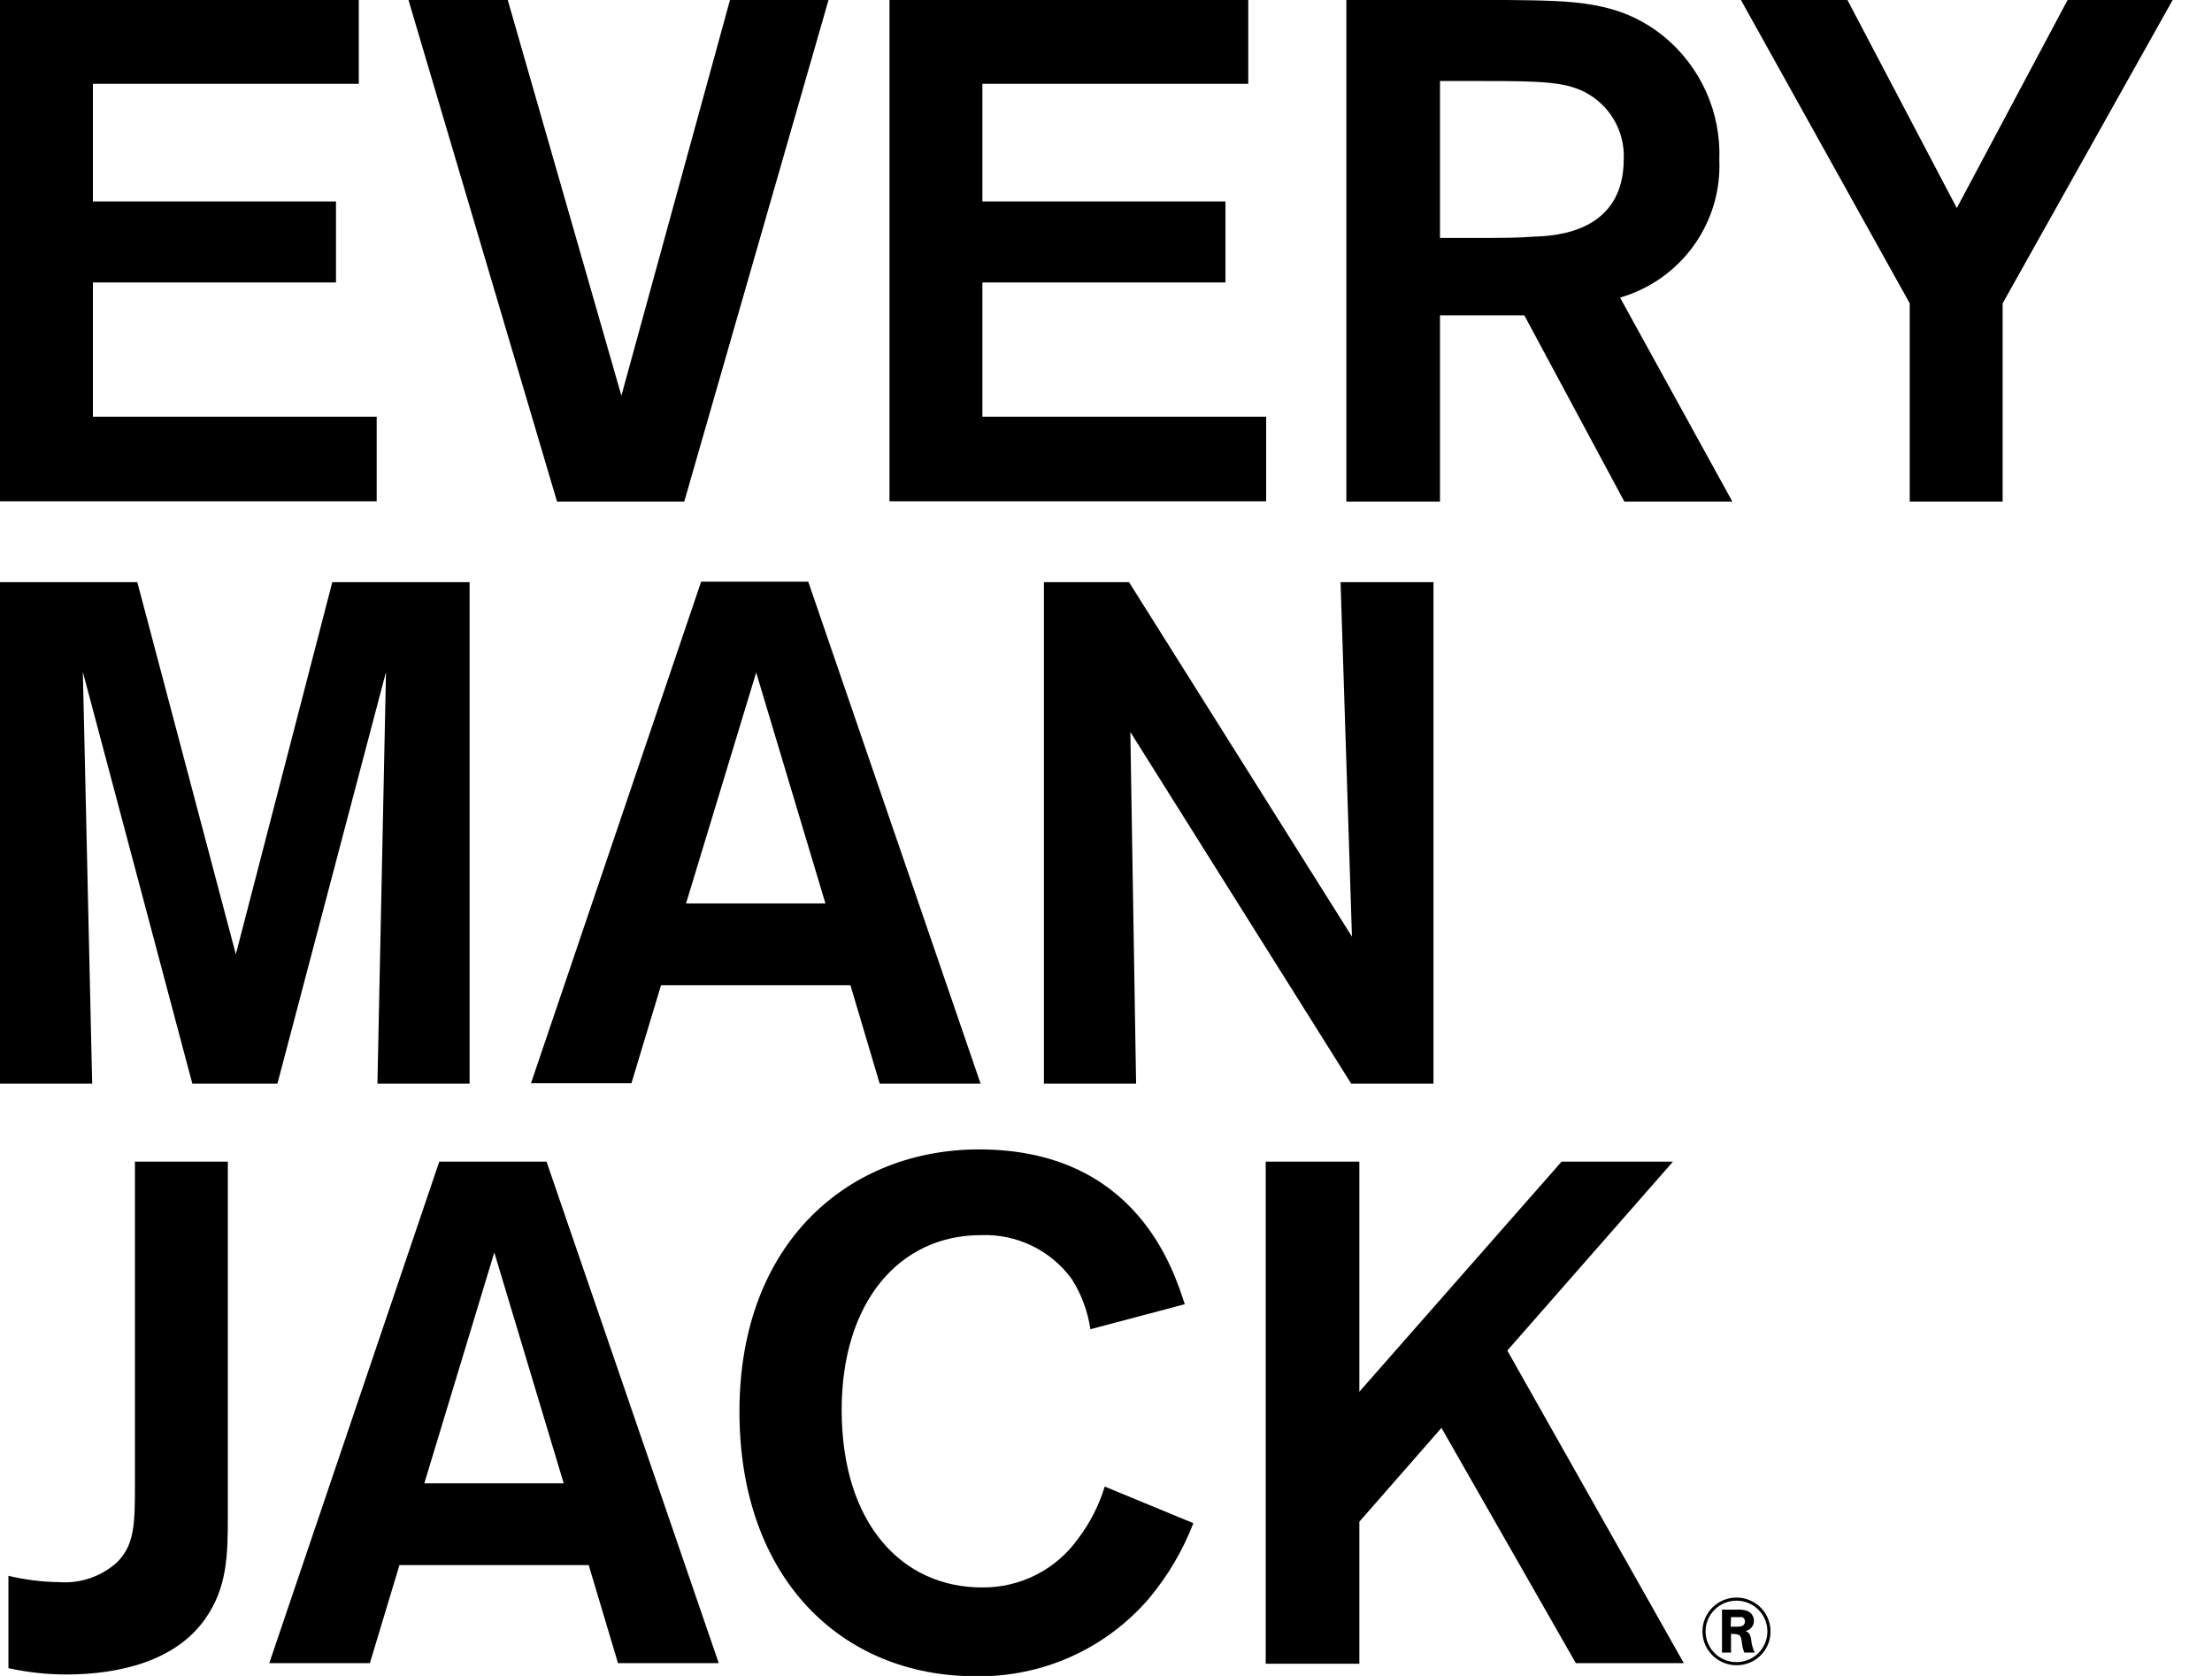
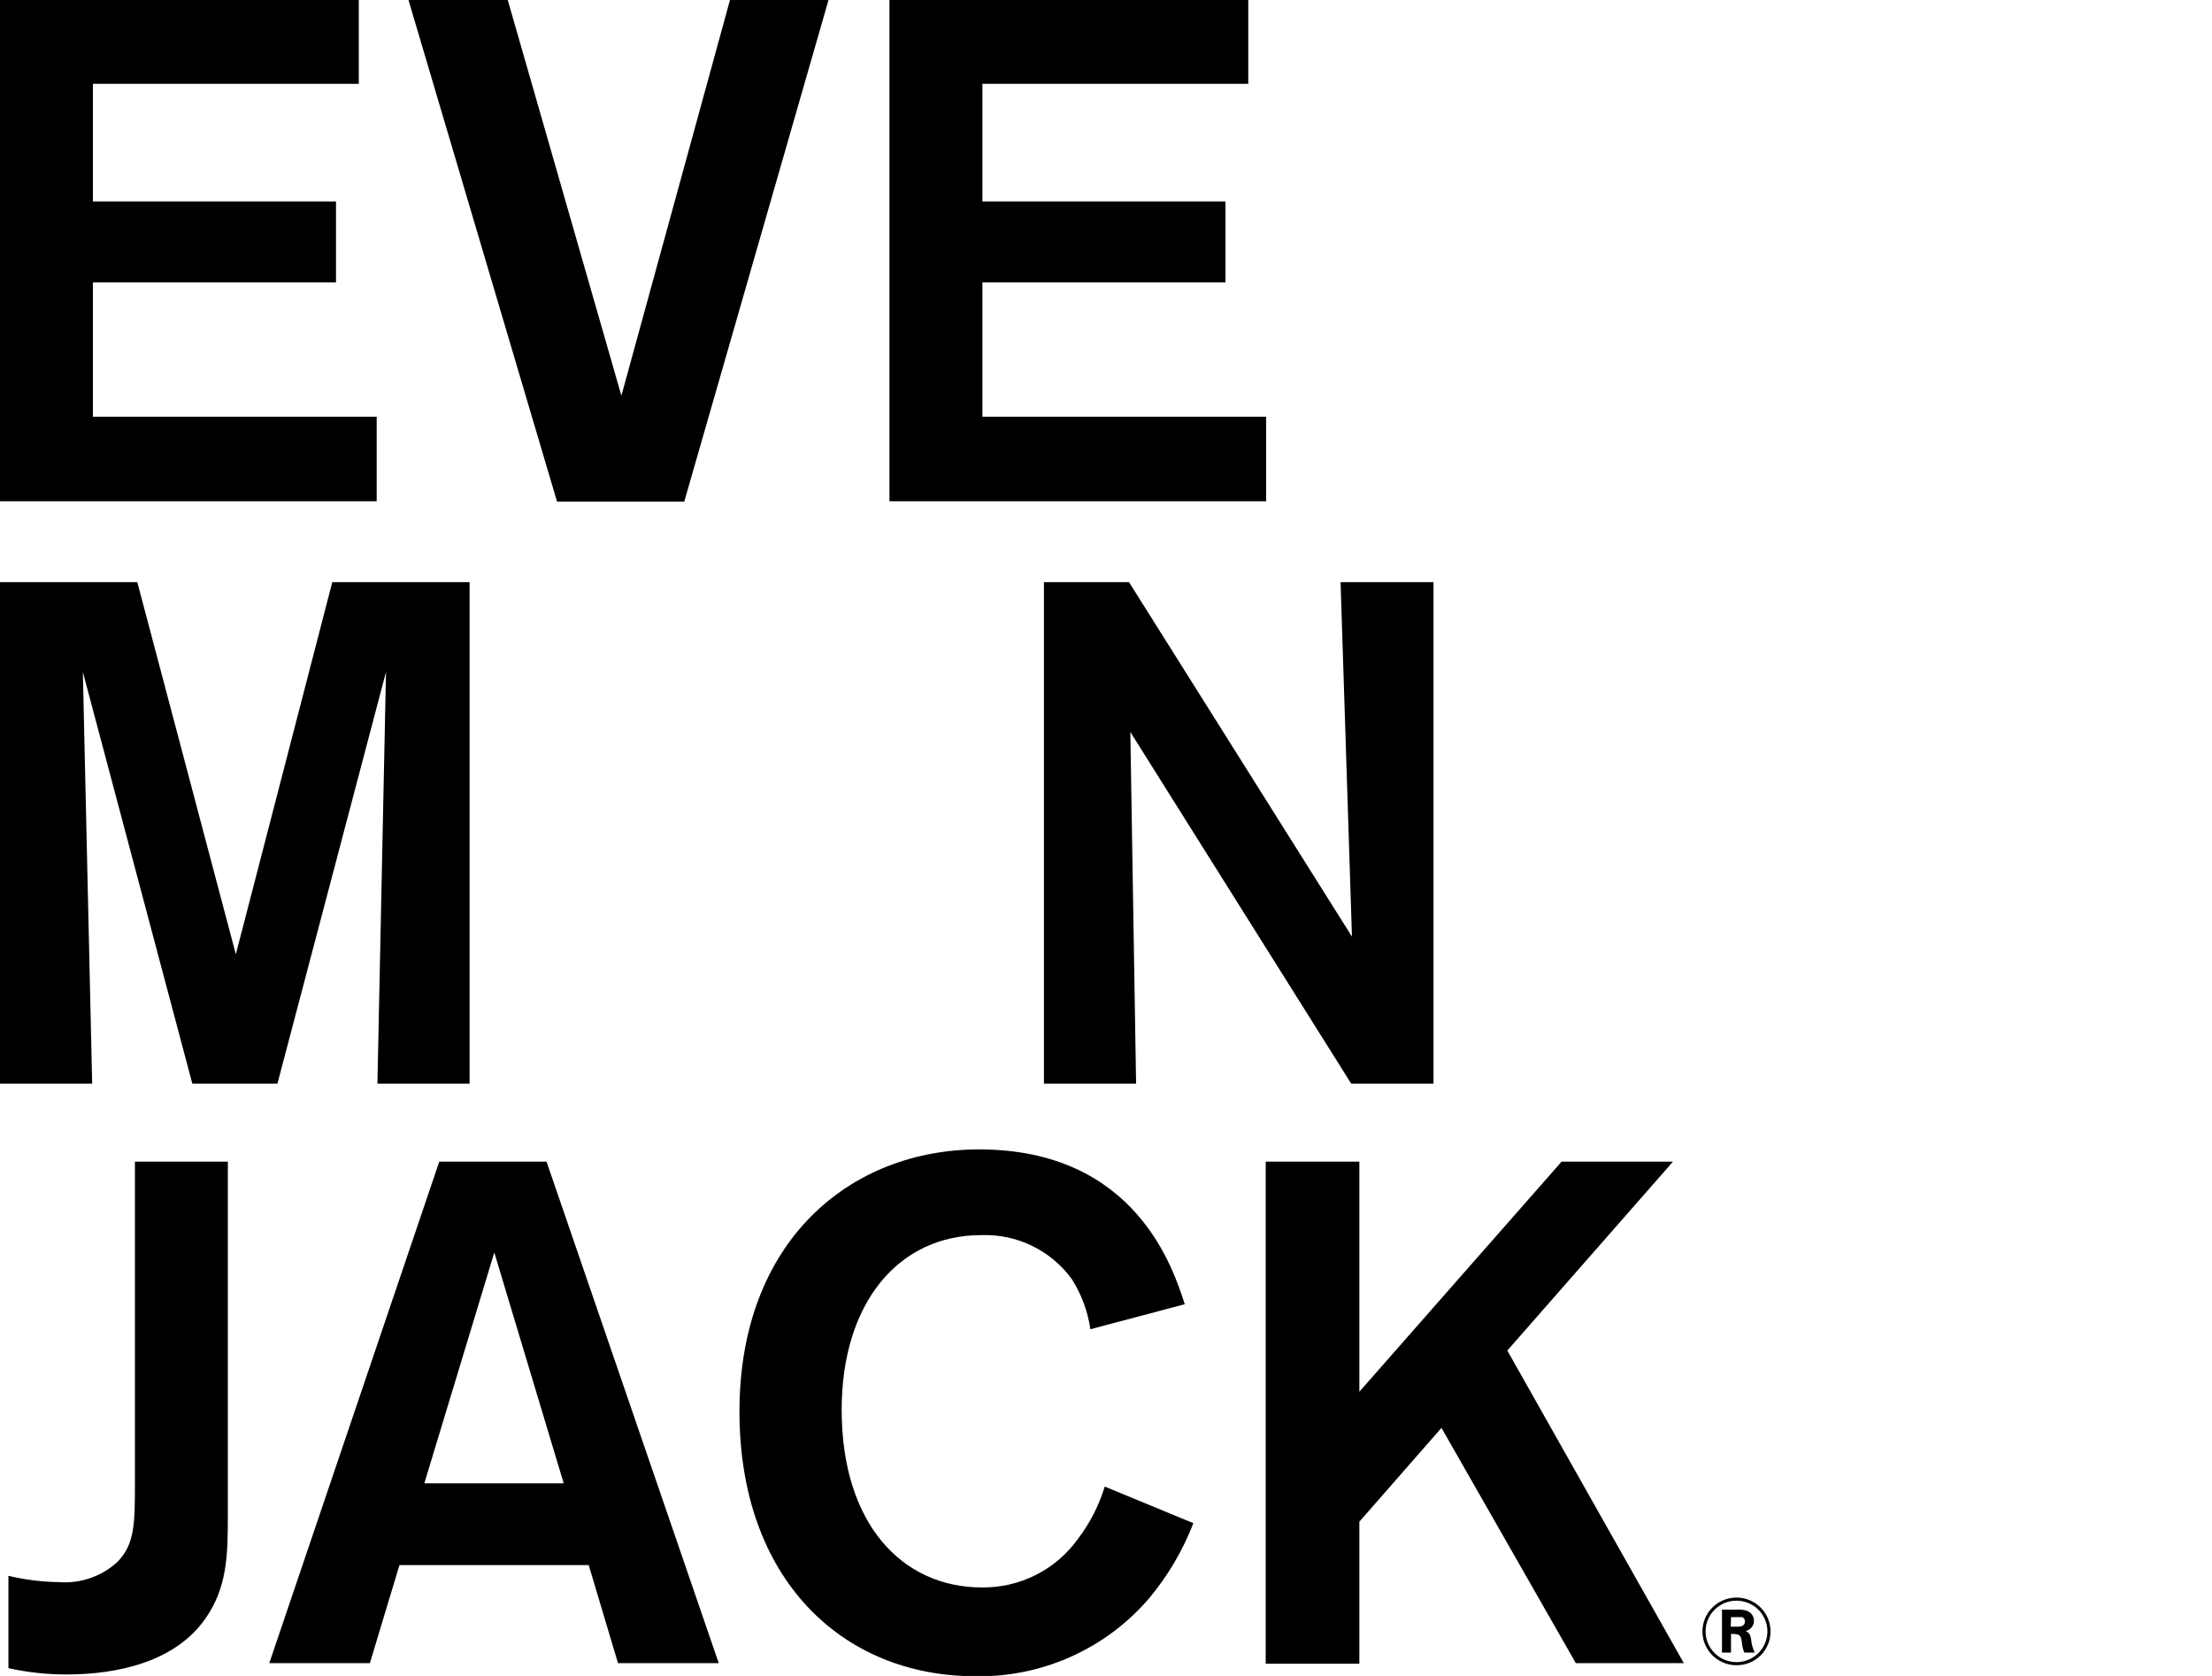
<svg xmlns="http://www.w3.org/2000/svg" width="99" height="75" viewBox="0 0 99 75" fill="none">
  <g clip-path="url(#clip0)">
    <path d="M4.158 3.751V9.015H15.038V12.64H4.158V18.648H16.859V22.432H0V0H16.058V3.751H4.158Z" fill="black" />
    <path d="M37.081 0L30.625 22.445H24.93L18.282 0H22.725L27.811 17.707L32.671 0H37.081Z" fill="black" />
    <path d="M43.968 3.751V9.015H54.847V12.64H43.968V18.648H56.668V22.432H39.809V0H55.867V3.751H43.968Z" fill="black" />
-     <path d="M60.257 0H67.454C70.461 0.033 72.474 0.033 74.46 1.625C75.275 2.294 75.924 3.141 76.356 4.099C76.788 5.058 76.991 6.103 76.95 7.153C77.01 8.526 76.605 9.88 75.799 10.998C74.994 12.115 73.835 12.932 72.507 13.318L77.533 22.445H72.699L68.223 14.114H64.448V22.445H60.257V0ZM64.448 3.626V10.647H65.918C67.355 10.647 67.905 10.647 68.699 10.587C69.626 10.555 72.672 10.397 72.672 7.12C72.699 6.499 72.545 5.883 72.227 5.347C71.91 4.811 71.444 4.378 70.885 4.099C69.984 3.659 68.898 3.626 66.402 3.626H64.448Z" fill="black" />
-     <path d="M89.63 13.575V22.445H85.472V13.575L77.917 0H82.684L87.578 9.311L92.537 0H97.239L89.63 13.575Z" fill="black" />
    <path d="M21.017 26.051V48.495H16.892L17.276 30.071L12.416 48.495H8.608L3.708 30.071L4.125 48.495H0V26.051H6.145L10.555 42.705L14.872 26.051H21.017Z" fill="black" />
-     <path d="M38.061 44.087H29.586L28.261 48.476H23.765L31.38 26.031H36.174L43.888 48.495H39.372L38.061 44.087ZM36.942 40.428L33.843 30.097L30.705 40.428H36.942Z" fill="black" />
    <path d="M59.998 26.051H64.157V48.495H60.475L50.589 32.756L50.847 48.495H46.722V26.051H50.53L60.508 41.915L59.998 26.051Z" fill="black" />
    <path d="M10.197 51.983V67.847C10.197 69.624 10.164 71.058 9.178 72.454C7.853 74.335 5.337 74.934 2.966 74.934C2.096 74.934 1.228 74.839 0.377 74.651V70.519C1.122 70.697 1.883 70.792 2.649 70.802C3.118 70.837 3.59 70.776 4.035 70.623C4.48 70.47 4.89 70.229 5.238 69.914C6.039 69.117 6.039 68.163 6.039 66.321V51.983H10.197Z" fill="black" />
    <path d="M26.348 70.039H17.878L16.554 74.427H12.052L19.66 51.983H24.46L32.168 74.427H27.659L26.348 70.039ZM25.229 66.38L22.123 56.049L18.991 66.38H25.229Z" fill="black" />
    <path d="M53.41 68.163C52.938 69.387 52.267 70.525 51.424 71.532C50.467 72.647 49.274 73.538 47.93 74.14C46.586 74.742 45.124 75.04 43.65 75.013C37.69 75.013 33.095 70.657 33.095 63.169C33.095 55.536 38.055 51.437 43.815 51.437C50.848 51.437 52.516 56.806 53.026 58.365L48.801 59.484C48.686 58.689 48.404 57.927 47.974 57.247C47.513 56.61 46.9 56.096 46.191 55.752C45.481 55.407 44.697 55.243 43.908 55.273C40.227 55.273 37.67 58.293 37.67 63.09C37.67 68.209 40.392 71.039 43.941 71.039C44.786 71.05 45.62 70.856 46.373 70.474C47.125 70.092 47.772 69.534 48.258 68.848C48.788 68.148 49.189 67.362 49.444 66.525L53.41 68.163Z" fill="black" />
-     <path d="M67.461 60.438L75.361 74.427H70.527L64.514 63.899L60.839 68.097V74.454H56.648V51.983H60.839V62.281L69.891 51.983H74.877L67.461 60.438Z" fill="black" />
+     <path d="M67.461 60.438L75.361 74.427H70.527L64.514 63.899L60.839 68.097V74.454H56.648V51.983H60.839V62.281L69.891 51.983H74.877L67.461 60.438" fill="black" />
    <path d="M77.718 74.52C77.416 74.52 77.122 74.431 76.871 74.264C76.621 74.097 76.425 73.861 76.31 73.584C76.195 73.307 76.165 73.002 76.225 72.709C76.284 72.415 76.43 72.145 76.644 71.934C76.857 71.722 77.129 71.579 77.425 71.521C77.721 71.463 78.027 71.494 78.305 71.61C78.584 71.725 78.821 71.92 78.988 72.17C79.154 72.42 79.242 72.713 79.241 73.013C79.242 73.212 79.203 73.408 79.127 73.592C79.05 73.776 78.938 73.942 78.796 74.083C78.655 74.223 78.487 74.334 78.301 74.409C78.116 74.484 77.918 74.521 77.718 74.52ZM77.718 71.631C77.351 71.631 76.999 71.776 76.739 72.034C76.48 72.292 76.334 72.641 76.334 73.006C76.334 73.371 76.48 73.721 76.739 73.979C76.999 74.237 77.351 74.382 77.718 74.382C78.085 74.382 78.437 74.237 78.697 73.979C78.956 73.721 79.102 73.371 79.102 73.006C79.102 72.641 78.956 72.292 78.697 72.034C78.437 71.776 78.085 71.631 77.718 71.631ZM77.718 72.032C77.87 72.02 78.022 72.036 78.168 72.078C78.266 72.11 78.351 72.171 78.411 72.254C78.47 72.337 78.501 72.437 78.499 72.539C78.499 72.644 78.461 72.746 78.394 72.828C78.326 72.909 78.233 72.965 78.129 72.987C78.248 73.052 78.334 73.098 78.374 73.368C78.392 73.571 78.446 73.769 78.532 73.954H78.069C78.014 73.821 77.979 73.682 77.963 73.539C77.917 73.184 77.89 73.131 77.559 73.118H77.473V73.954H77.069V72.032H77.718ZM77.46 72.796H77.705C77.857 72.796 78.096 72.796 78.096 72.559C78.097 72.519 78.087 72.479 78.066 72.445C78.044 72.411 78.013 72.384 77.976 72.368C77.91 72.368 77.884 72.368 77.645 72.368H77.473L77.46 72.796Z" fill="black" />
  </g>
  <defs>
    <clipPath id="clip0">
      <rect width="99" height="75" fill="white" />
    </clipPath>
  </defs>
</svg>